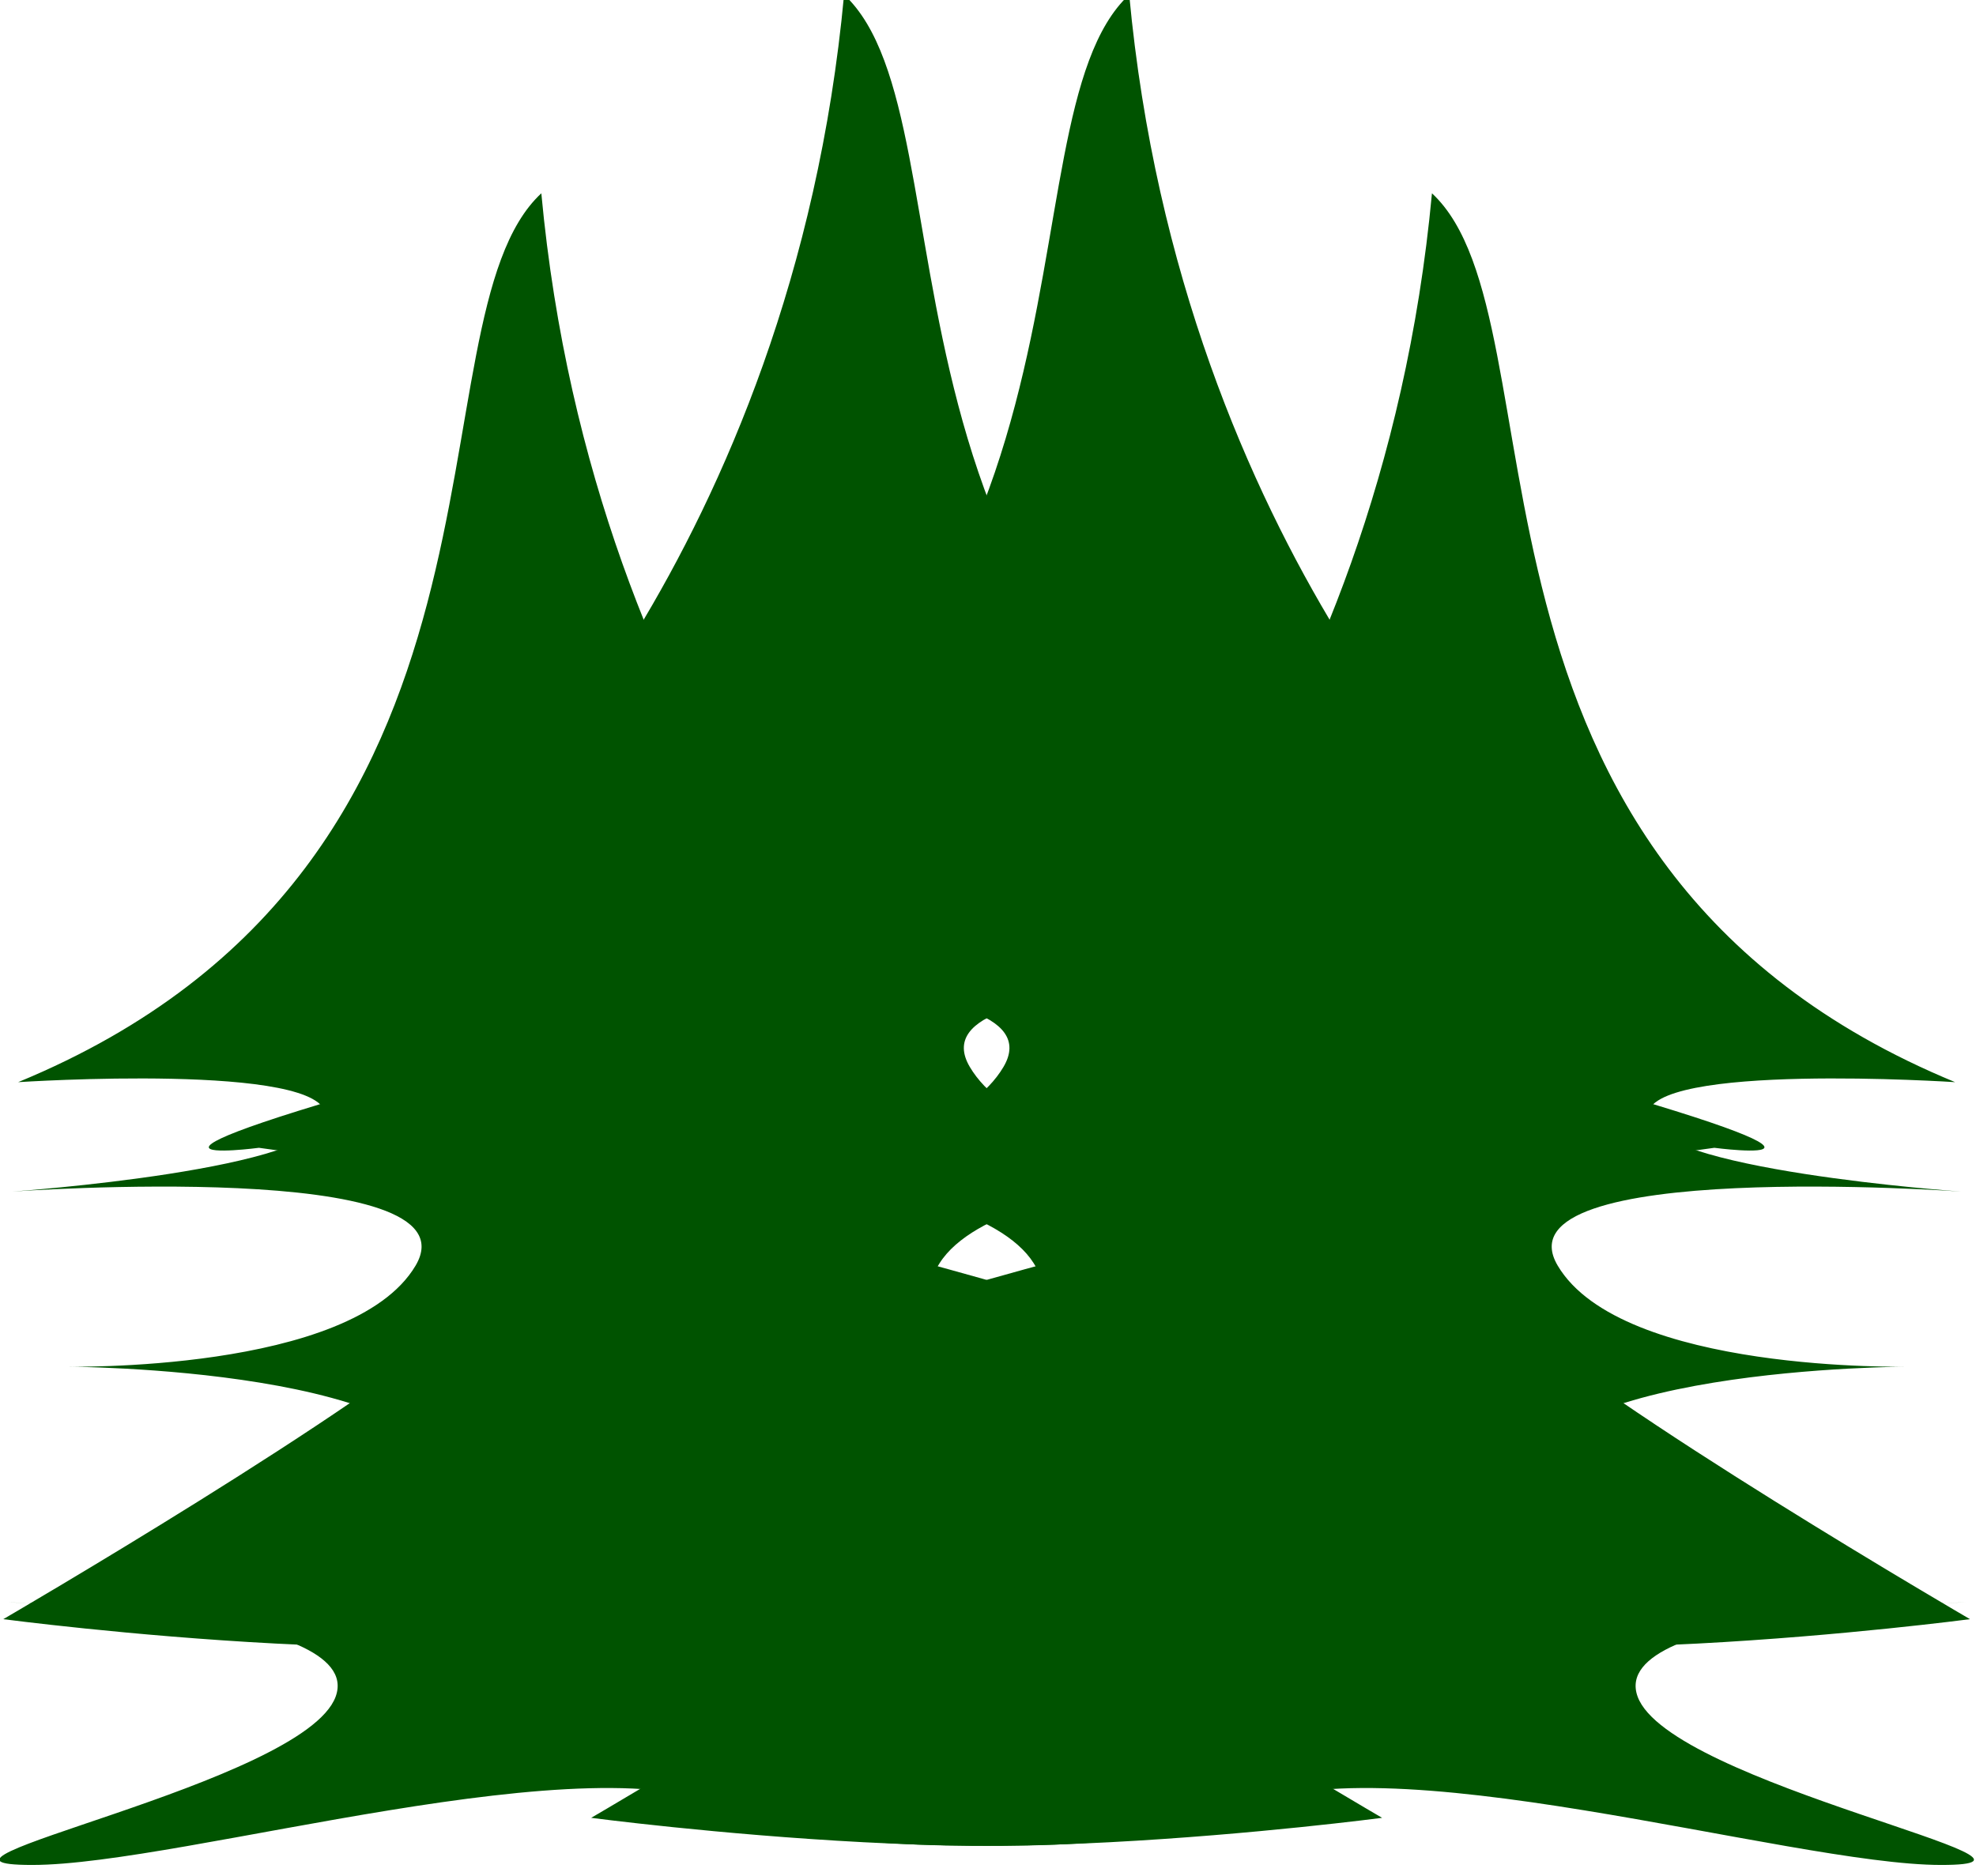
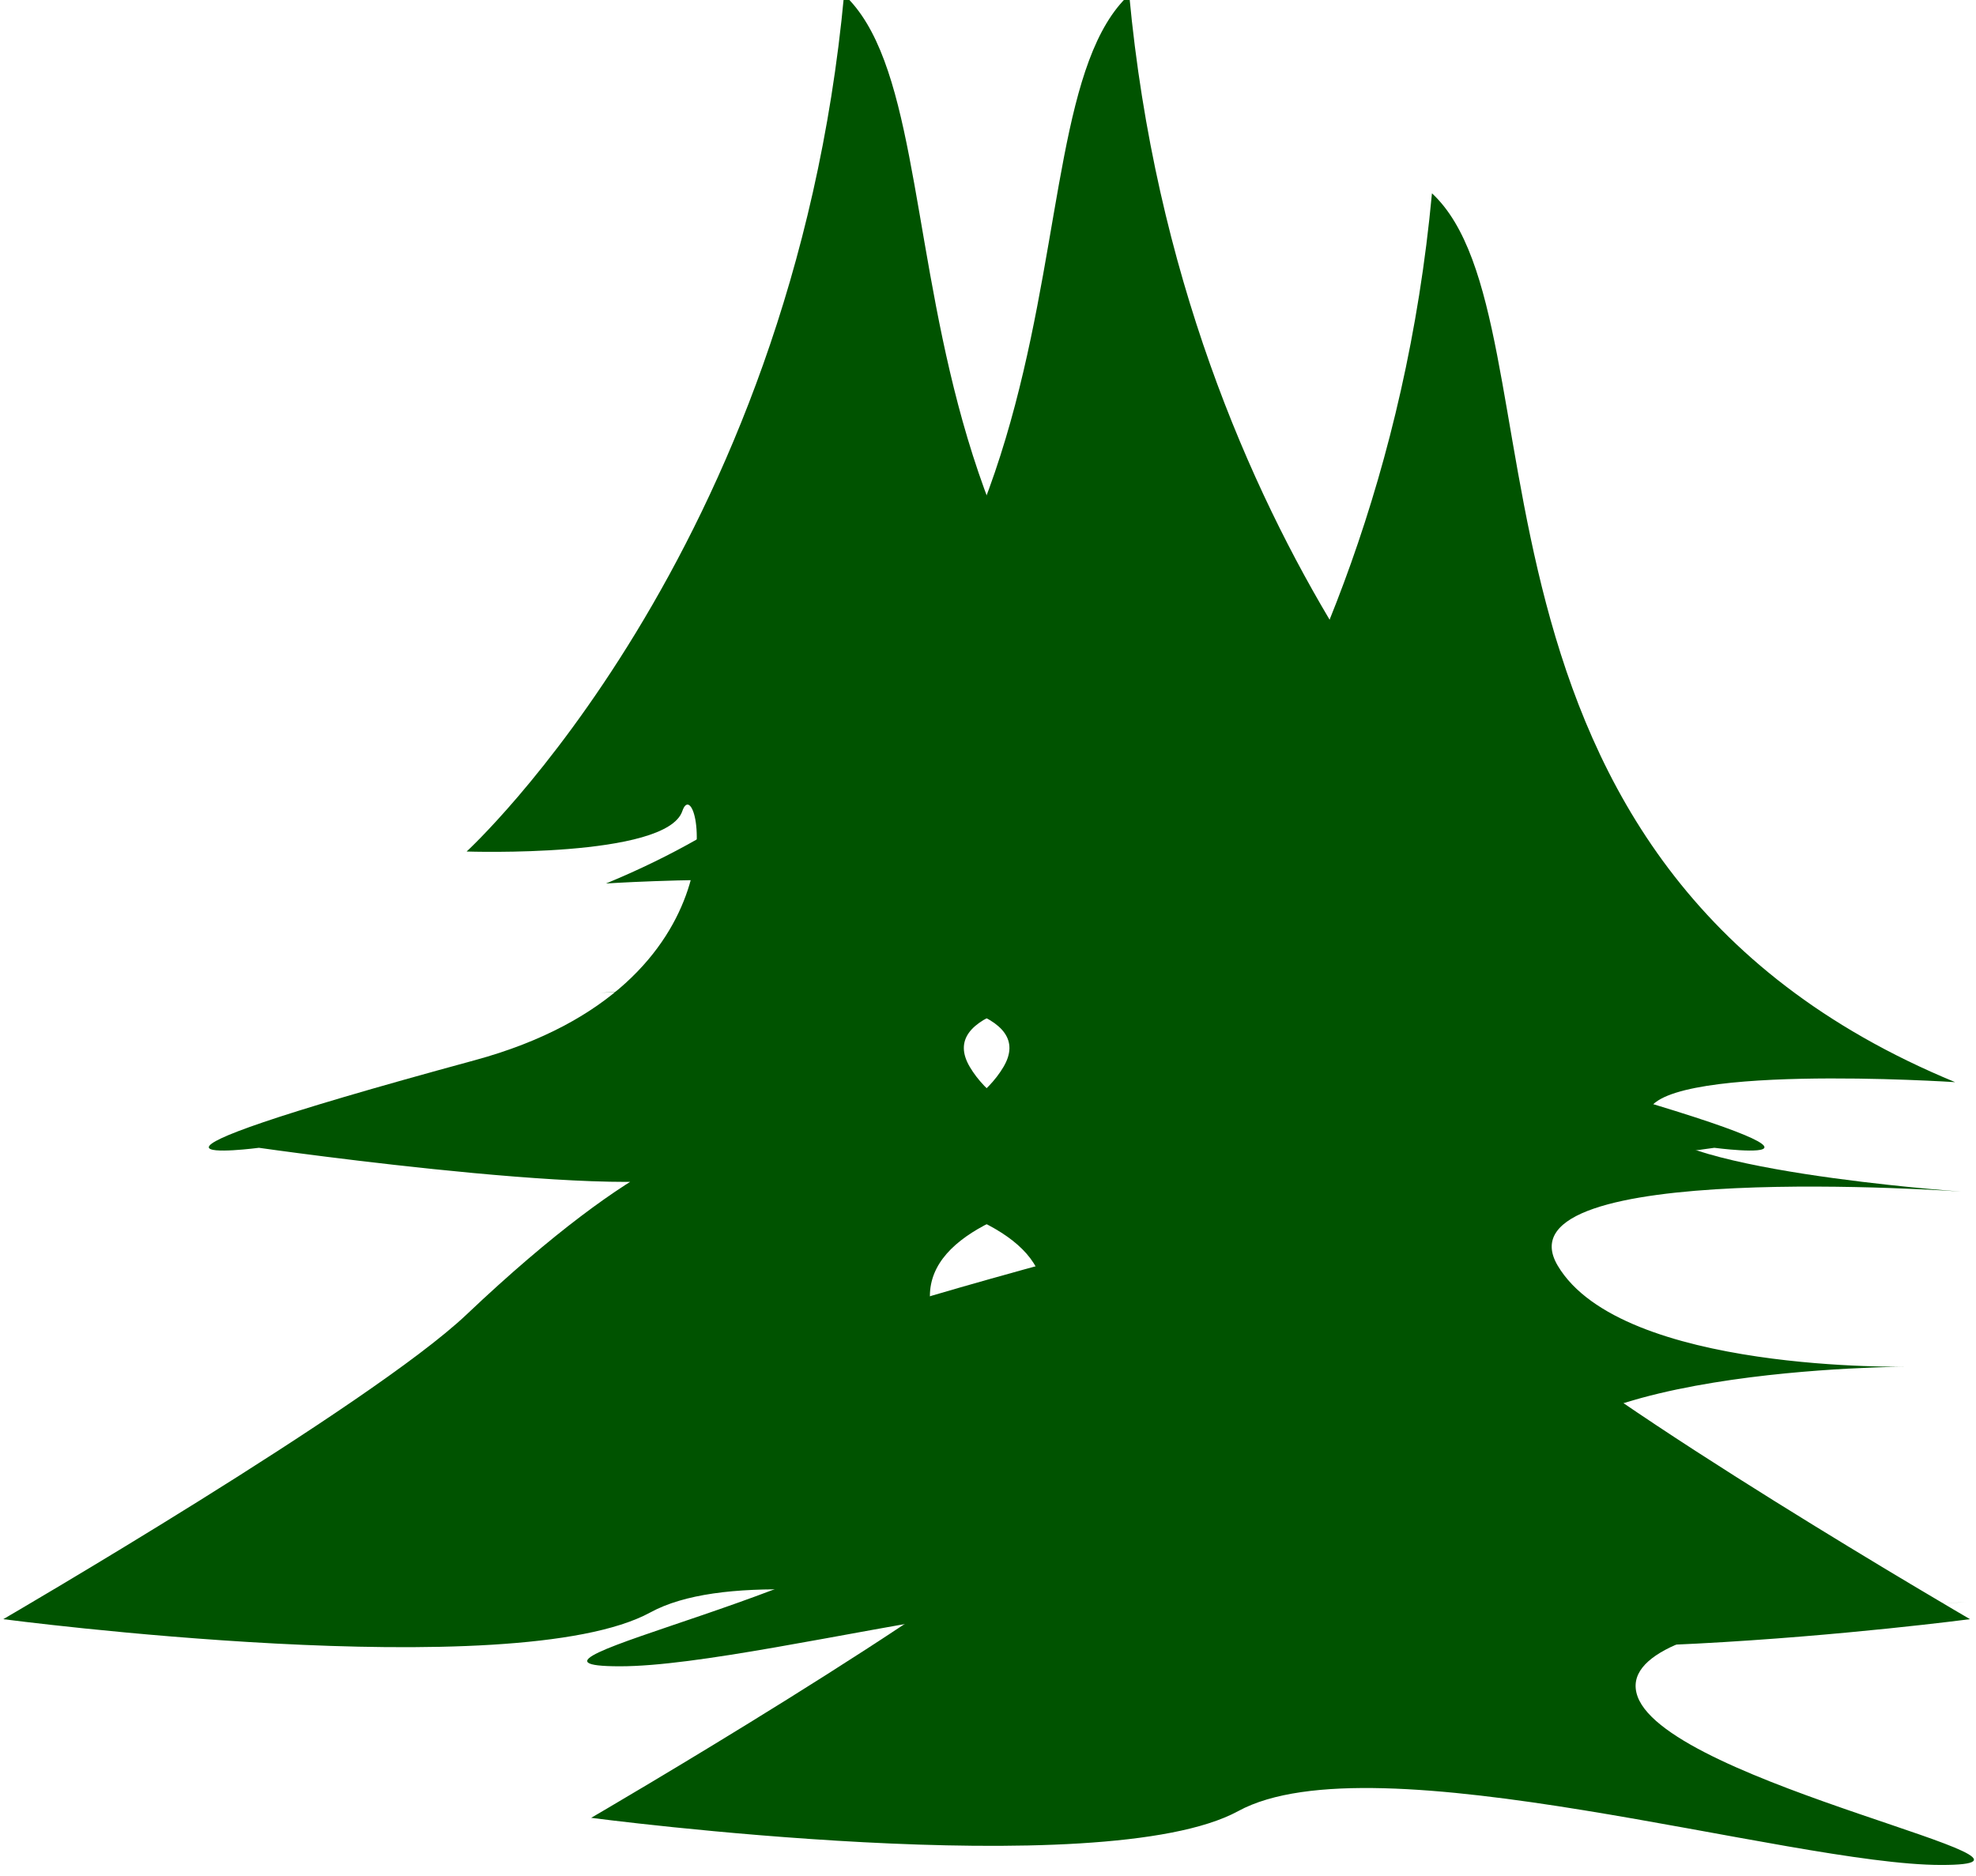
<svg xmlns="http://www.w3.org/2000/svg" xmlns:ns1="http://www.inkscape.org/namespaces/inkscape" xmlns:ns2="http://sodipodi.sourceforge.net/DTD/sodipodi-0.dtd" width="7.938mm" height="7.539mm" viewBox="0 0 7.938 7.539" version="1.1" id="svg5" ns1:version="1.2.1 (9c6d41e410, 2022-07-14)" ns2:docname="skog-home-icon.svg">
  <ns2:namedview id="namedview7" pagecolor="#ffffff" bordercolor="#000000" borderopacity="0.25" ns1:showpageshadow="2" ns1:pageopacity="0.0" ns1:pagecheckerboard="0" ns1:deskcolor="#d1d1d1" ns1:document-units="mm" showgrid="false" ns1:zoom="2" ns1:cx="271.25" ns1:cy="266.25" ns1:window-width="1920" ns1:window-height="1111" ns1:window-x="-9" ns1:window-y="-9" ns1:window-maximized="1" ns1:current-layer="layer1" />
  <defs id="defs2" />
  <g ns1:label="Layer 1" ns1:groupmode="layer" id="layer1" transform="translate(-99.219,-86.983)">
    <g id="g3626" ns1:export-filename="..\..\..\..\xampp\htdocs\skogkraft\public\images\skog-icon.svg" ns1:export-xdpi="1000" ns1:export-ydpi="1000" style="fill:#005300;fill-opacity:1" transform="translate(60.109,8.721)">
      <g id="g3007" transform="matrix(0.102,0,0,0.086,35.118,71.51)" style="fill:#005300;fill-opacity:1">
        <g id="g2993" style="fill:#005300;fill-opacity:1">
          <path style="fill:#005300;fill-opacity:1;stroke-width:0.3" d="m 83.61,78.261 c 2.045,26.113 14.866,40.035 14.866,40.035 0,0 -7.865,0.315 -8.495,-1.888 -0.629,-2.202 -2.67,8.142 8.18,11.641 16.587,5.349 8.495,4.09 8.495,4.09 0,0 -16.675,2.832 -17.619,0.944 -0.944,-1.888 2.592,-0.86 9.439,6.843 3.775,4.247 18.248,14.236 18.248,14.236 0,0 -20.136,3.146 -25.484,-0.315 -5.349,-3.461 -21.709,2.517 -27.686,2.517 -5.978,0 10.697,-3.775 11.956,-7.865 1.258,-4.09 -12.899,-4.405 -12.899,-4.405 0,0 17.619,0.944 17.619,-5.034 0,-5.978 -15.416,-5.978 -15.416,-5.978 0,0 11.326,0.315 13.843,-4.719 2.517,-5.034 -15.888,-3.461 -15.888,-3.461 0,0 12.349,-1.023 12.349,-3.539 0,-2.517 -12.113,-1.573 -12.113,-1.573 20.914,-10.234 15.18,-35.552 20.608,-41.53 z" id="path2891" ns2:nodetypes="ccsscsscssscscscscc" />
          <path style="fill:#005300;fill-opacity:1;stroke-width:0.3" d="m 95.534,87.543 c -2.045,26.113 -14.866,40.035 -14.866,40.035 0,0 7.865,0.315 8.495,-1.888 0.629,-2.202 2.67,8.142 -8.18,11.641 -16.587,5.349 -8.495,4.09 -8.495,4.09 0,0 16.675,2.832 17.619,0.944 0.944,-1.888 -2.592,-0.86 -9.439,6.843 -3.775,4.247 -18.248,14.236 -18.248,14.236 0,0 20.136,3.146 25.484,-0.315 5.349,-3.461 21.709,2.517 27.686,2.517 5.978,0 -10.697,-3.775 -11.956,-7.865 -1.258,-4.09 12.899,-4.405 12.899,-4.405 0,0 -17.619,0.944 -17.619,-5.034 0,-5.978 15.416,-5.978 15.416,-5.978 0,0 -11.326,0.315 -13.843,-4.719 -2.517,-5.034 15.888,-3.461 15.888,-3.461 0,0 -12.349,-1.023 -12.349,-3.539 0,-2.517 12.113,-1.573 12.113,-1.573 C 95.228,118.838 100.962,93.52 95.534,87.543 Z" id="path2989" ns2:nodetypes="ccsscsscssscscscscc" />
        </g>
        <g id="g2999" transform="matrix(-1,0,0,1,155.991,0)" style="fill:#005300;fill-opacity:1">
-           <path style="fill:#005300;fill-opacity:1;stroke-width:0.3" d="m 83.61,78.261 c 2.045,26.113 14.866,40.035 14.866,40.035 0,0 -7.865,0.315 -8.495,-1.888 -0.629,-2.202 -2.67,8.142 8.18,11.641 16.587,5.349 8.495,4.09 8.495,4.09 0,0 -16.675,2.832 -17.619,0.944 -0.944,-1.888 2.592,-0.86 9.439,6.843 3.775,4.247 18.248,14.236 18.248,14.236 0,0 -20.136,3.146 -25.484,-0.315 -5.349,-3.461 -21.709,2.517 -27.686,2.517 -5.978,0 10.697,-3.775 11.956,-7.865 1.258,-4.09 -12.899,-4.405 -12.899,-4.405 0,0 17.619,0.944 17.619,-5.034 0,-5.978 -15.416,-5.978 -15.416,-5.978 0,0 11.326,0.315 13.843,-4.719 2.517,-5.034 -15.888,-3.461 -15.888,-3.461 0,0 12.349,-1.023 12.349,-3.539 0,-2.517 -12.113,-1.573 -12.113,-1.573 20.914,-10.234 15.18,-35.552 20.608,-41.53 z" id="path2995" ns2:nodetypes="ccsscsscssscscscscc" />
-           <path style="fill:#005300;fill-opacity:1;stroke-width:0.3" d="m 95.534,87.543 c -2.045,26.113 -14.866,40.035 -14.866,40.035 0,0 7.865,0.315 8.495,-1.888 0.629,-2.202 2.67,8.142 -8.18,11.641 -16.587,5.349 -8.495,4.09 -8.495,4.09 0,0 16.675,2.832 17.619,0.944 0.944,-1.888 -2.592,-0.86 -9.439,6.843 -3.775,4.247 -18.248,14.236 -18.248,14.236 0,0 20.136,3.146 25.484,-0.315 5.349,-3.461 21.709,2.517 27.686,2.517 5.978,0 -10.697,-3.775 -11.956,-7.865 -1.258,-4.09 12.899,-4.405 12.899,-4.405 0,0 -17.619,0.944 -17.619,-5.034 0,-5.978 15.416,-5.978 15.416,-5.978 0,0 -11.326,0.315 -13.843,-4.719 -2.517,-5.034 15.888,-3.461 15.888,-3.461 0,0 -12.349,-1.023 -12.349,-3.539 0,-2.517 12.113,-1.573 12.113,-1.573 C 95.228,118.838 100.962,93.52 95.534,87.543 Z" id="path2997" ns2:nodetypes="ccsscsscssscscscscc" />
+           <path style="fill:#005300;fill-opacity:1;stroke-width:0.3" d="m 83.61,78.261 c 2.045,26.113 14.866,40.035 14.866,40.035 0,0 -7.865,0.315 -8.495,-1.888 -0.629,-2.202 -2.67,8.142 8.18,11.641 16.587,5.349 8.495,4.09 8.495,4.09 0,0 -16.675,2.832 -17.619,0.944 -0.944,-1.888 2.592,-0.86 9.439,6.843 3.775,4.247 18.248,14.236 18.248,14.236 0,0 -20.136,3.146 -25.484,-0.315 -5.349,-3.461 -21.709,2.517 -27.686,2.517 -5.978,0 10.697,-3.775 11.956,-7.865 1.258,-4.09 -12.899,-4.405 -12.899,-4.405 0,0 17.619,0.944 17.619,-5.034 0,-5.978 -15.416,-5.978 -15.416,-5.978 0,0 11.326,0.315 13.843,-4.719 2.517,-5.034 -15.888,-3.461 -15.888,-3.461 0,0 12.349,-1.023 12.349,-3.539 0,-2.517 -12.113,-1.573 -12.113,-1.573 20.914,-10.234 15.18,-35.552 20.608,-41.53 " id="path2995" ns2:nodetypes="ccsscsscssscscscscc" />
        </g>
      </g>
    </g>
  </g>
</svg>